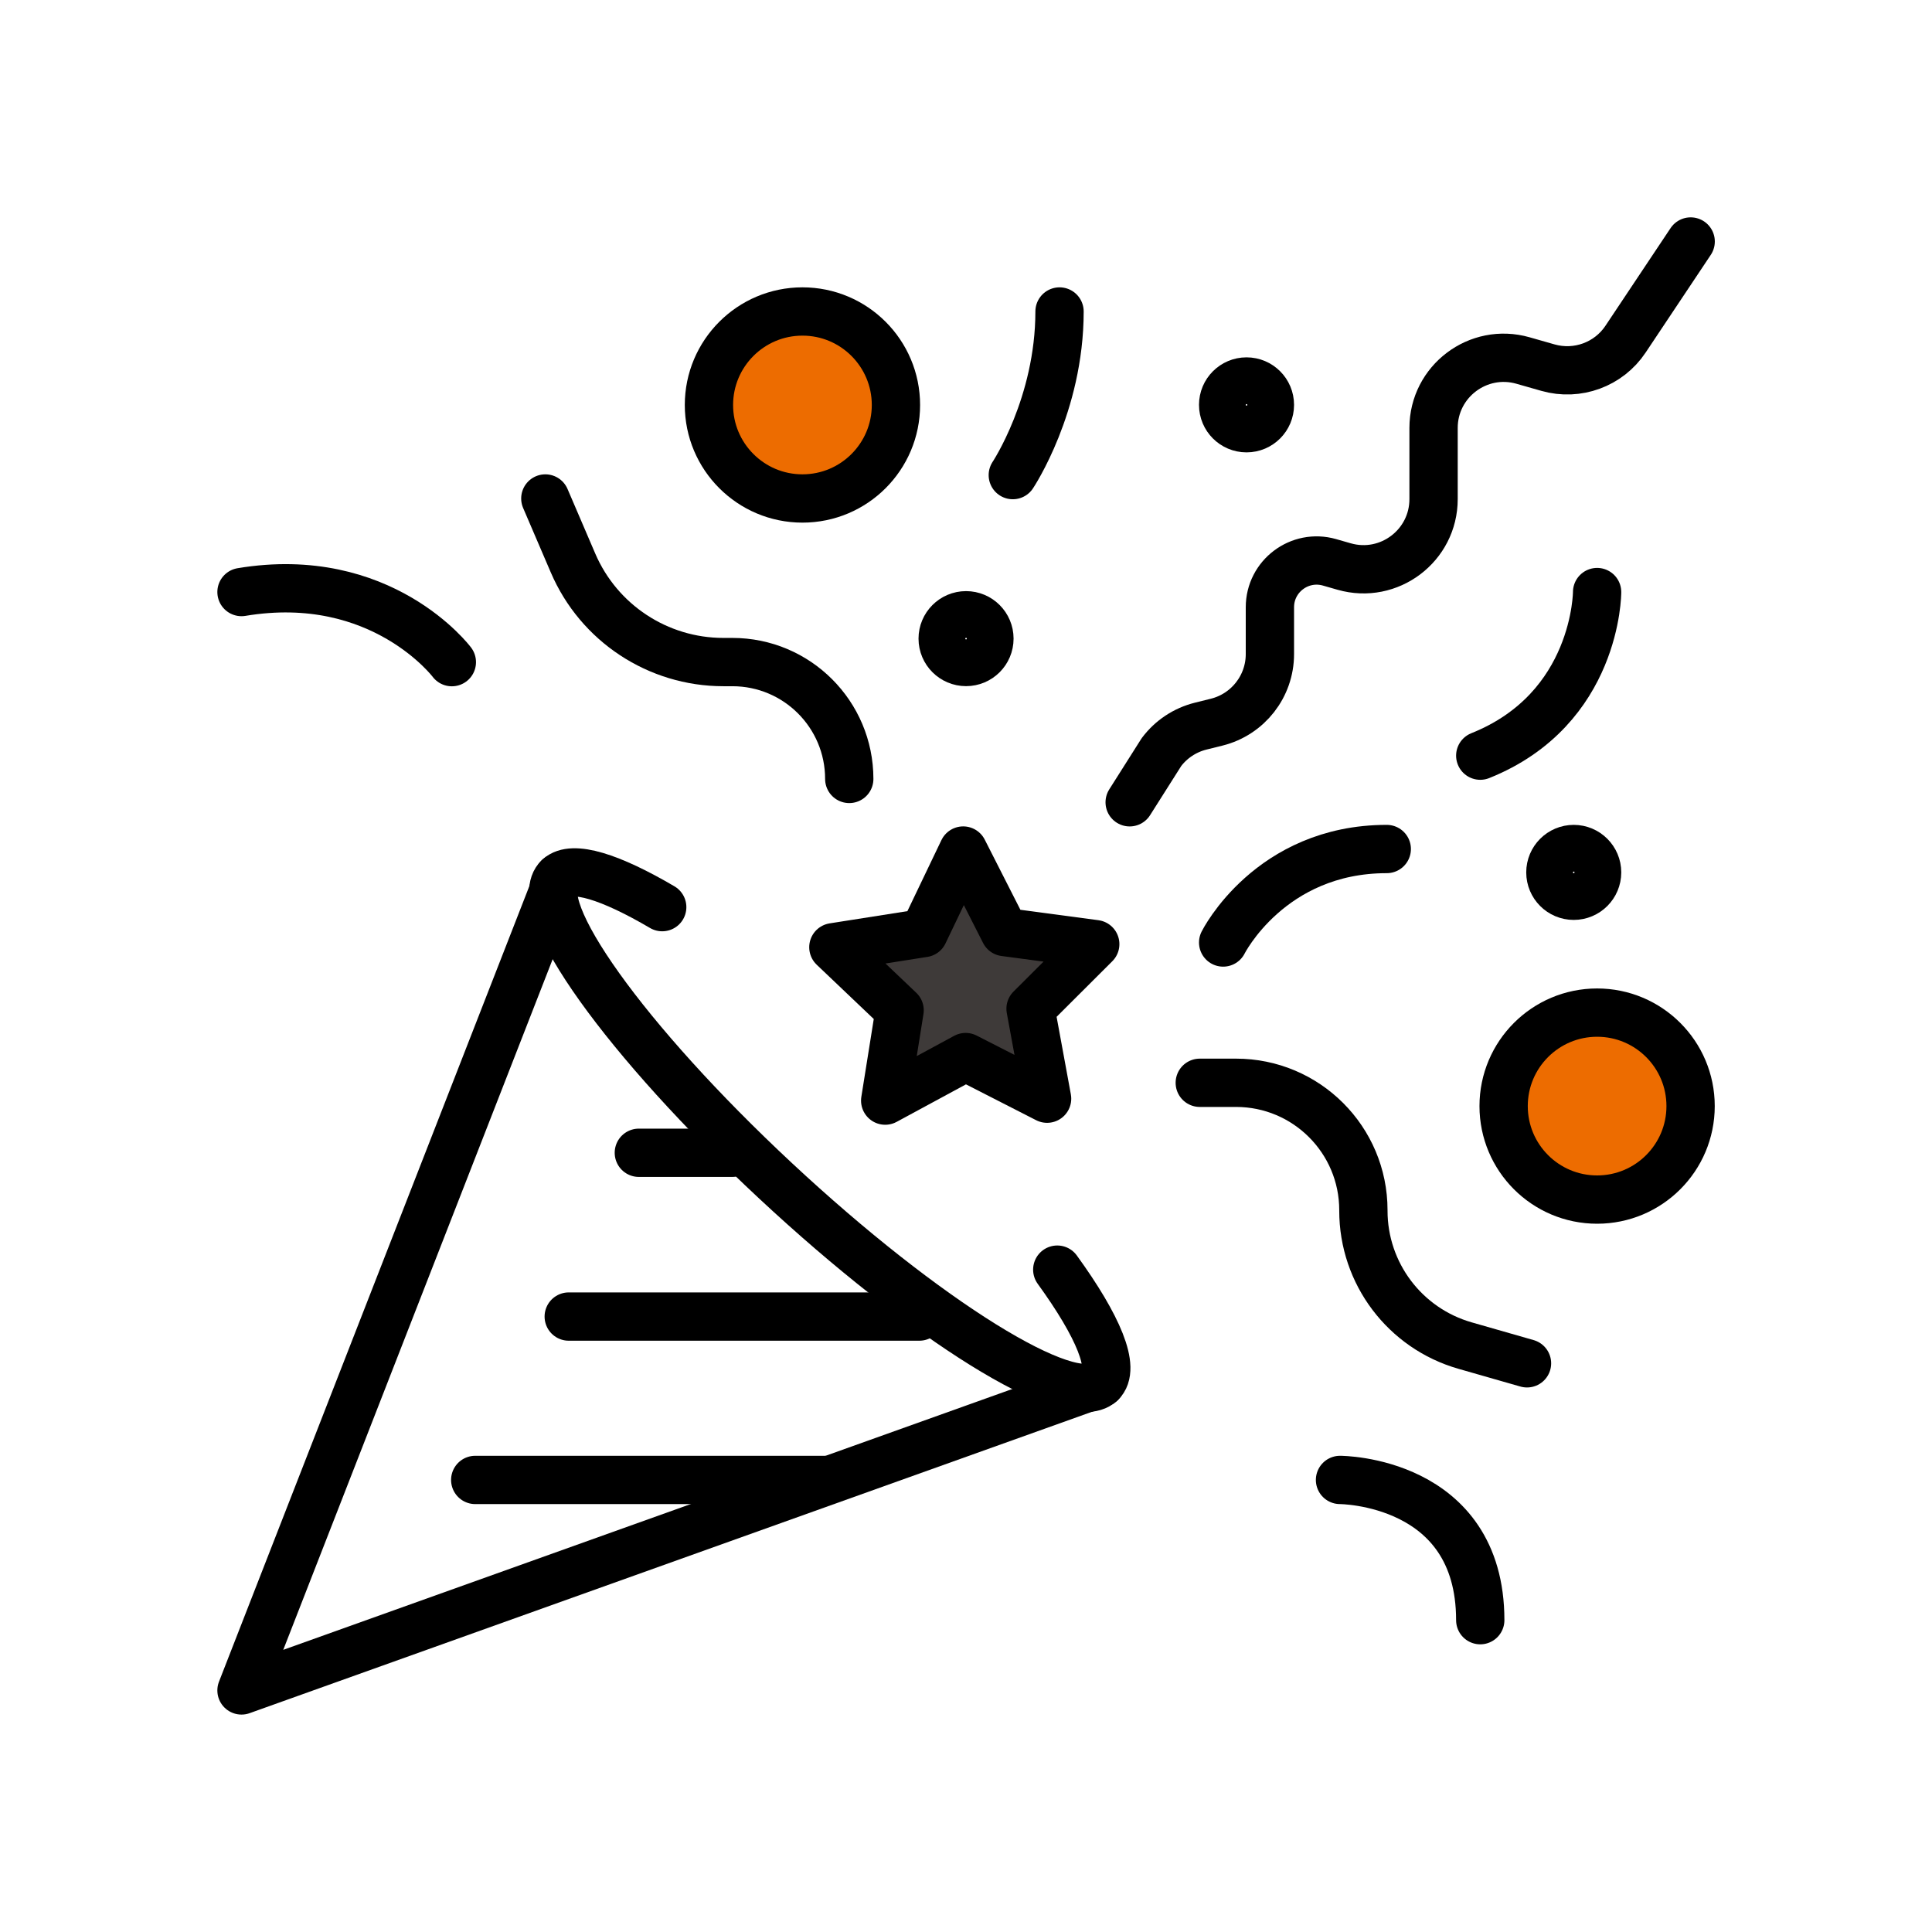
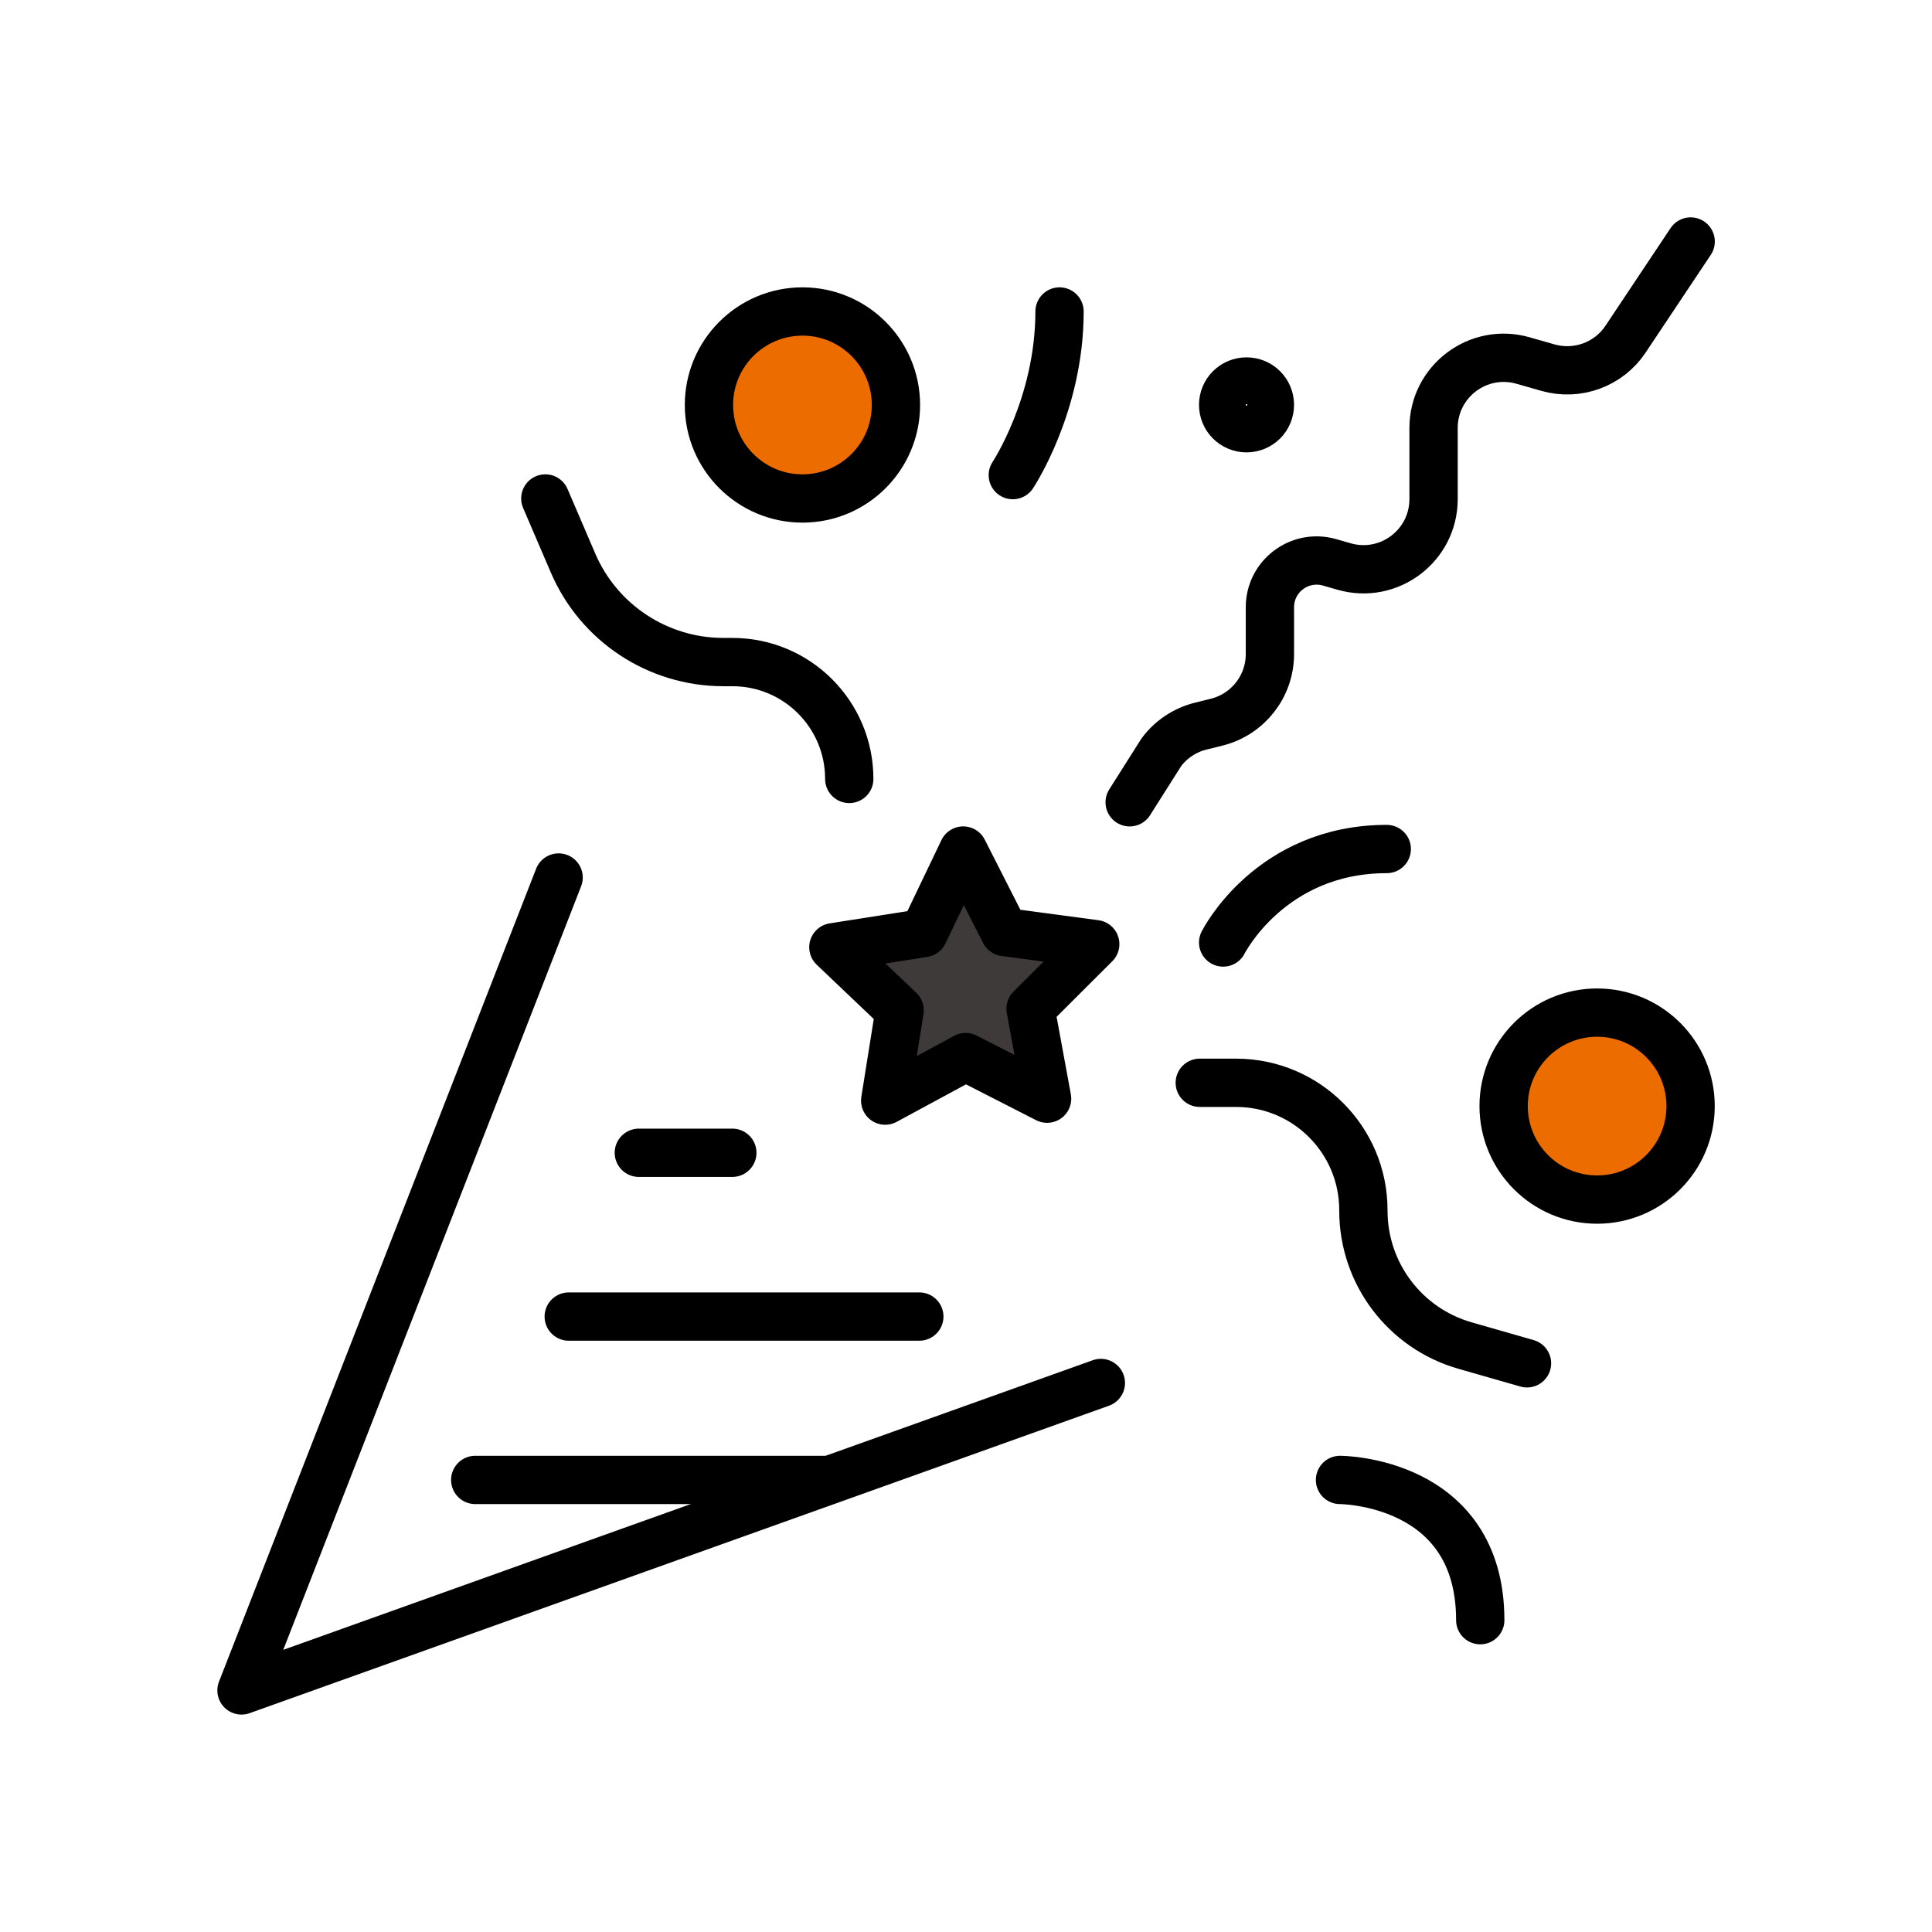
<svg xmlns="http://www.w3.org/2000/svg" width="80" height="80" viewBox="0 0 80 80" fill="none">
  <path d="M23.131 36.336L10 69.997L45.584 57.266" stroke="black" stroke-width="2" stroke-linecap="round" stroke-linejoin="round" />
-   <path d="M43.779 52.573C45.48 54.92 46.218 56.674 45.584 57.264C44.343 58.421 38.311 54.673 32.112 48.893C25.911 43.113 21.89 37.491 23.131 36.334C23.7 35.804 25.279 36.305 27.421 37.563" stroke="black" stroke-width="2" stroke-linecap="round" stroke-linejoin="round" />
  <path d="M26.453 47.734H30.324" stroke="black" stroke-width="2" stroke-linecap="round" stroke-linejoin="round" />
  <path d="M23.55 54.516H38.067" stroke="black" stroke-width="2" stroke-linecap="round" stroke-linejoin="round" />
  <path d="M19.678 61.281H34.195" stroke="black" stroke-width="2" stroke-linecap="round" stroke-linejoin="round" />
  <path d="M22.581 20.641L23.726 23.309C24.793 25.801 27.244 27.415 29.954 27.415H30.326C33 27.415 35.166 29.58 35.166 32.254" stroke="black" stroke-width="2" stroke-linecap="round" stroke-linejoin="round" />
  <path d="M49.68 44.836H51.181C54.094 44.836 56.455 47.197 56.455 50.11V50.134C56.455 52.728 58.173 55.005 60.667 55.718L63.23 56.452" stroke="black" stroke-width="2" stroke-linecap="round" stroke-linejoin="round" />
  <path d="M33.228 20.641C35.366 20.641 37.099 18.907 37.099 16.77C37.099 14.632 35.366 12.898 33.228 12.898C31.09 12.898 29.356 14.632 29.356 16.77C29.356 18.907 31.09 20.641 33.228 20.641Z" fill="#ED6C00" stroke="black" stroke-width="2" stroke-linecap="round" stroke-linejoin="round" />
  <path d="M66.133 49.672C68.271 49.672 70.004 47.939 70.004 45.801C70.004 43.663 68.271 41.93 66.133 41.93C63.995 41.93 62.262 43.663 62.262 45.801C62.262 47.939 63.995 49.672 66.133 49.672Z" fill="#ED6C00" stroke="black" stroke-width="2" stroke-linecap="round" stroke-linejoin="round" />
  <path d="M46.777 33.221L48.093 31.143C48.492 30.611 49.066 30.231 49.712 30.069L50.384 29.902C51.676 29.578 52.584 28.417 52.584 27.086V25.145C52.584 23.858 53.815 22.932 55.052 23.285L55.659 23.459C57.515 23.989 59.361 22.596 59.361 20.667V17.72C59.361 15.792 61.207 14.399 63.063 14.928L64.098 15.223C65.313 15.569 66.612 15.093 67.311 14.043L70.007 10" stroke="black" stroke-width="2" stroke-linecap="round" stroke-linejoin="round" />
  <path d="M41.938 19.673C41.938 19.673 43.873 16.77 43.873 12.898" stroke="black" stroke-width="2" stroke-linecap="round" stroke-linejoin="round" />
-   <path d="M66.133 24.516C66.133 24.516 66.133 29.354 61.294 31.29" stroke="black" stroke-width="2" stroke-linecap="round" stroke-linejoin="round" />
  <path d="M50.648 39.027C50.648 39.027 52.584 35.156 57.423 35.156" stroke="black" stroke-width="2" stroke-linecap="round" stroke-linejoin="round" />
-   <path d="M18.71 27.418C18.71 27.418 15.807 23.547 10 24.515" stroke="black" stroke-width="2" stroke-linecap="round" stroke-linejoin="round" />
  <path d="M55.487 61.281C55.487 61.281 61.294 61.281 61.294 67.088" stroke="black" stroke-width="2" stroke-linecap="round" stroke-linejoin="round" />
  <path d="M43.358 45.494L39.985 43.771L36.654 45.574L37.251 41.833L34.508 39.223L38.248 38.635L39.884 35.219L41.599 38.594L45.352 39.095L42.673 41.768L43.358 45.494Z" fill="#3E3A39" stroke="black" stroke-width="2" stroke-linecap="round" stroke-linejoin="round" />
-   <path d="M65.165 37.092C65.7 37.092 66.133 36.658 66.133 36.124C66.133 35.59 65.7 35.156 65.165 35.156C64.631 35.156 64.198 35.59 64.198 36.124C64.198 36.658 64.631 37.092 65.165 37.092Z" stroke="black" stroke-width="2" stroke-linecap="round" stroke-linejoin="round" />
  <path d="M51.616 17.732C52.151 17.732 52.584 17.299 52.584 16.765C52.584 16.23 52.151 15.797 51.616 15.797C51.081 15.797 50.648 16.23 50.648 16.765C50.648 17.299 51.081 17.732 51.616 17.732Z" stroke="black" stroke-width="2" stroke-linecap="round" stroke-linejoin="round" />
-   <path d="M40.002 27.412C40.537 27.412 40.97 26.979 40.97 26.444C40.97 25.91 40.537 25.477 40.002 25.477C39.468 25.477 39.034 25.91 39.034 26.444C39.034 26.979 39.468 27.412 40.002 27.412Z" stroke="black" stroke-width="2" stroke-linecap="round" stroke-linejoin="round" />
</svg>